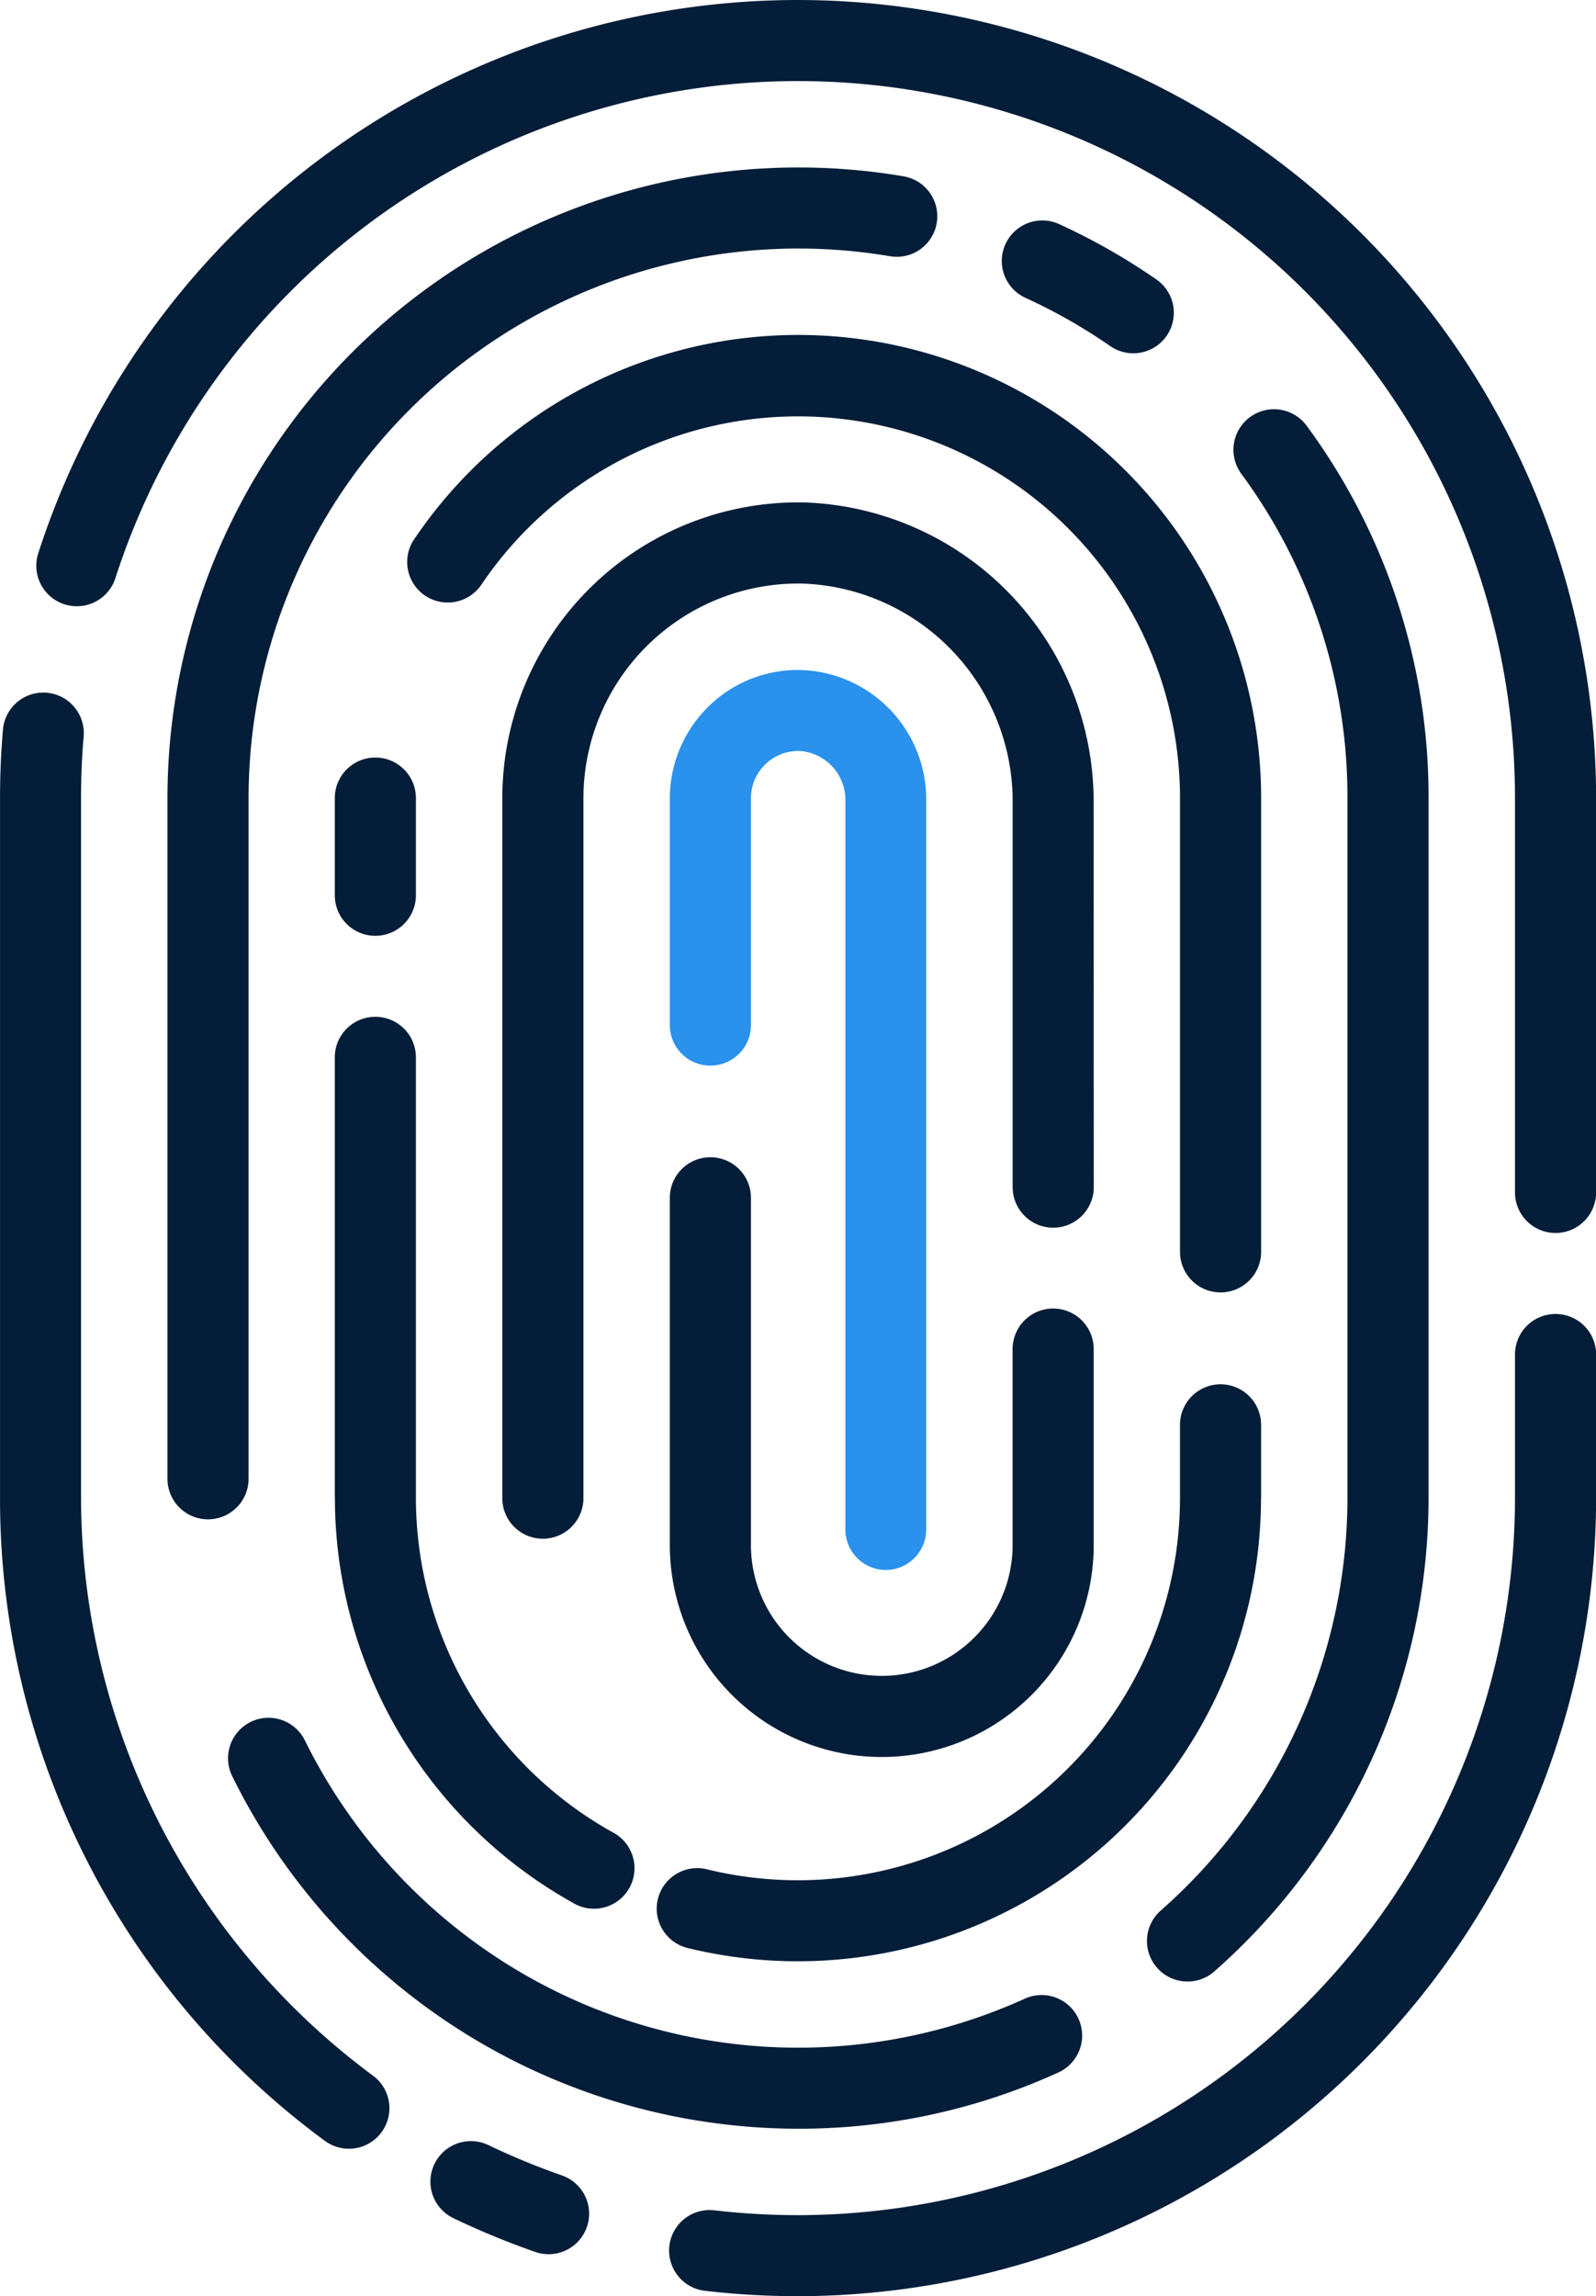
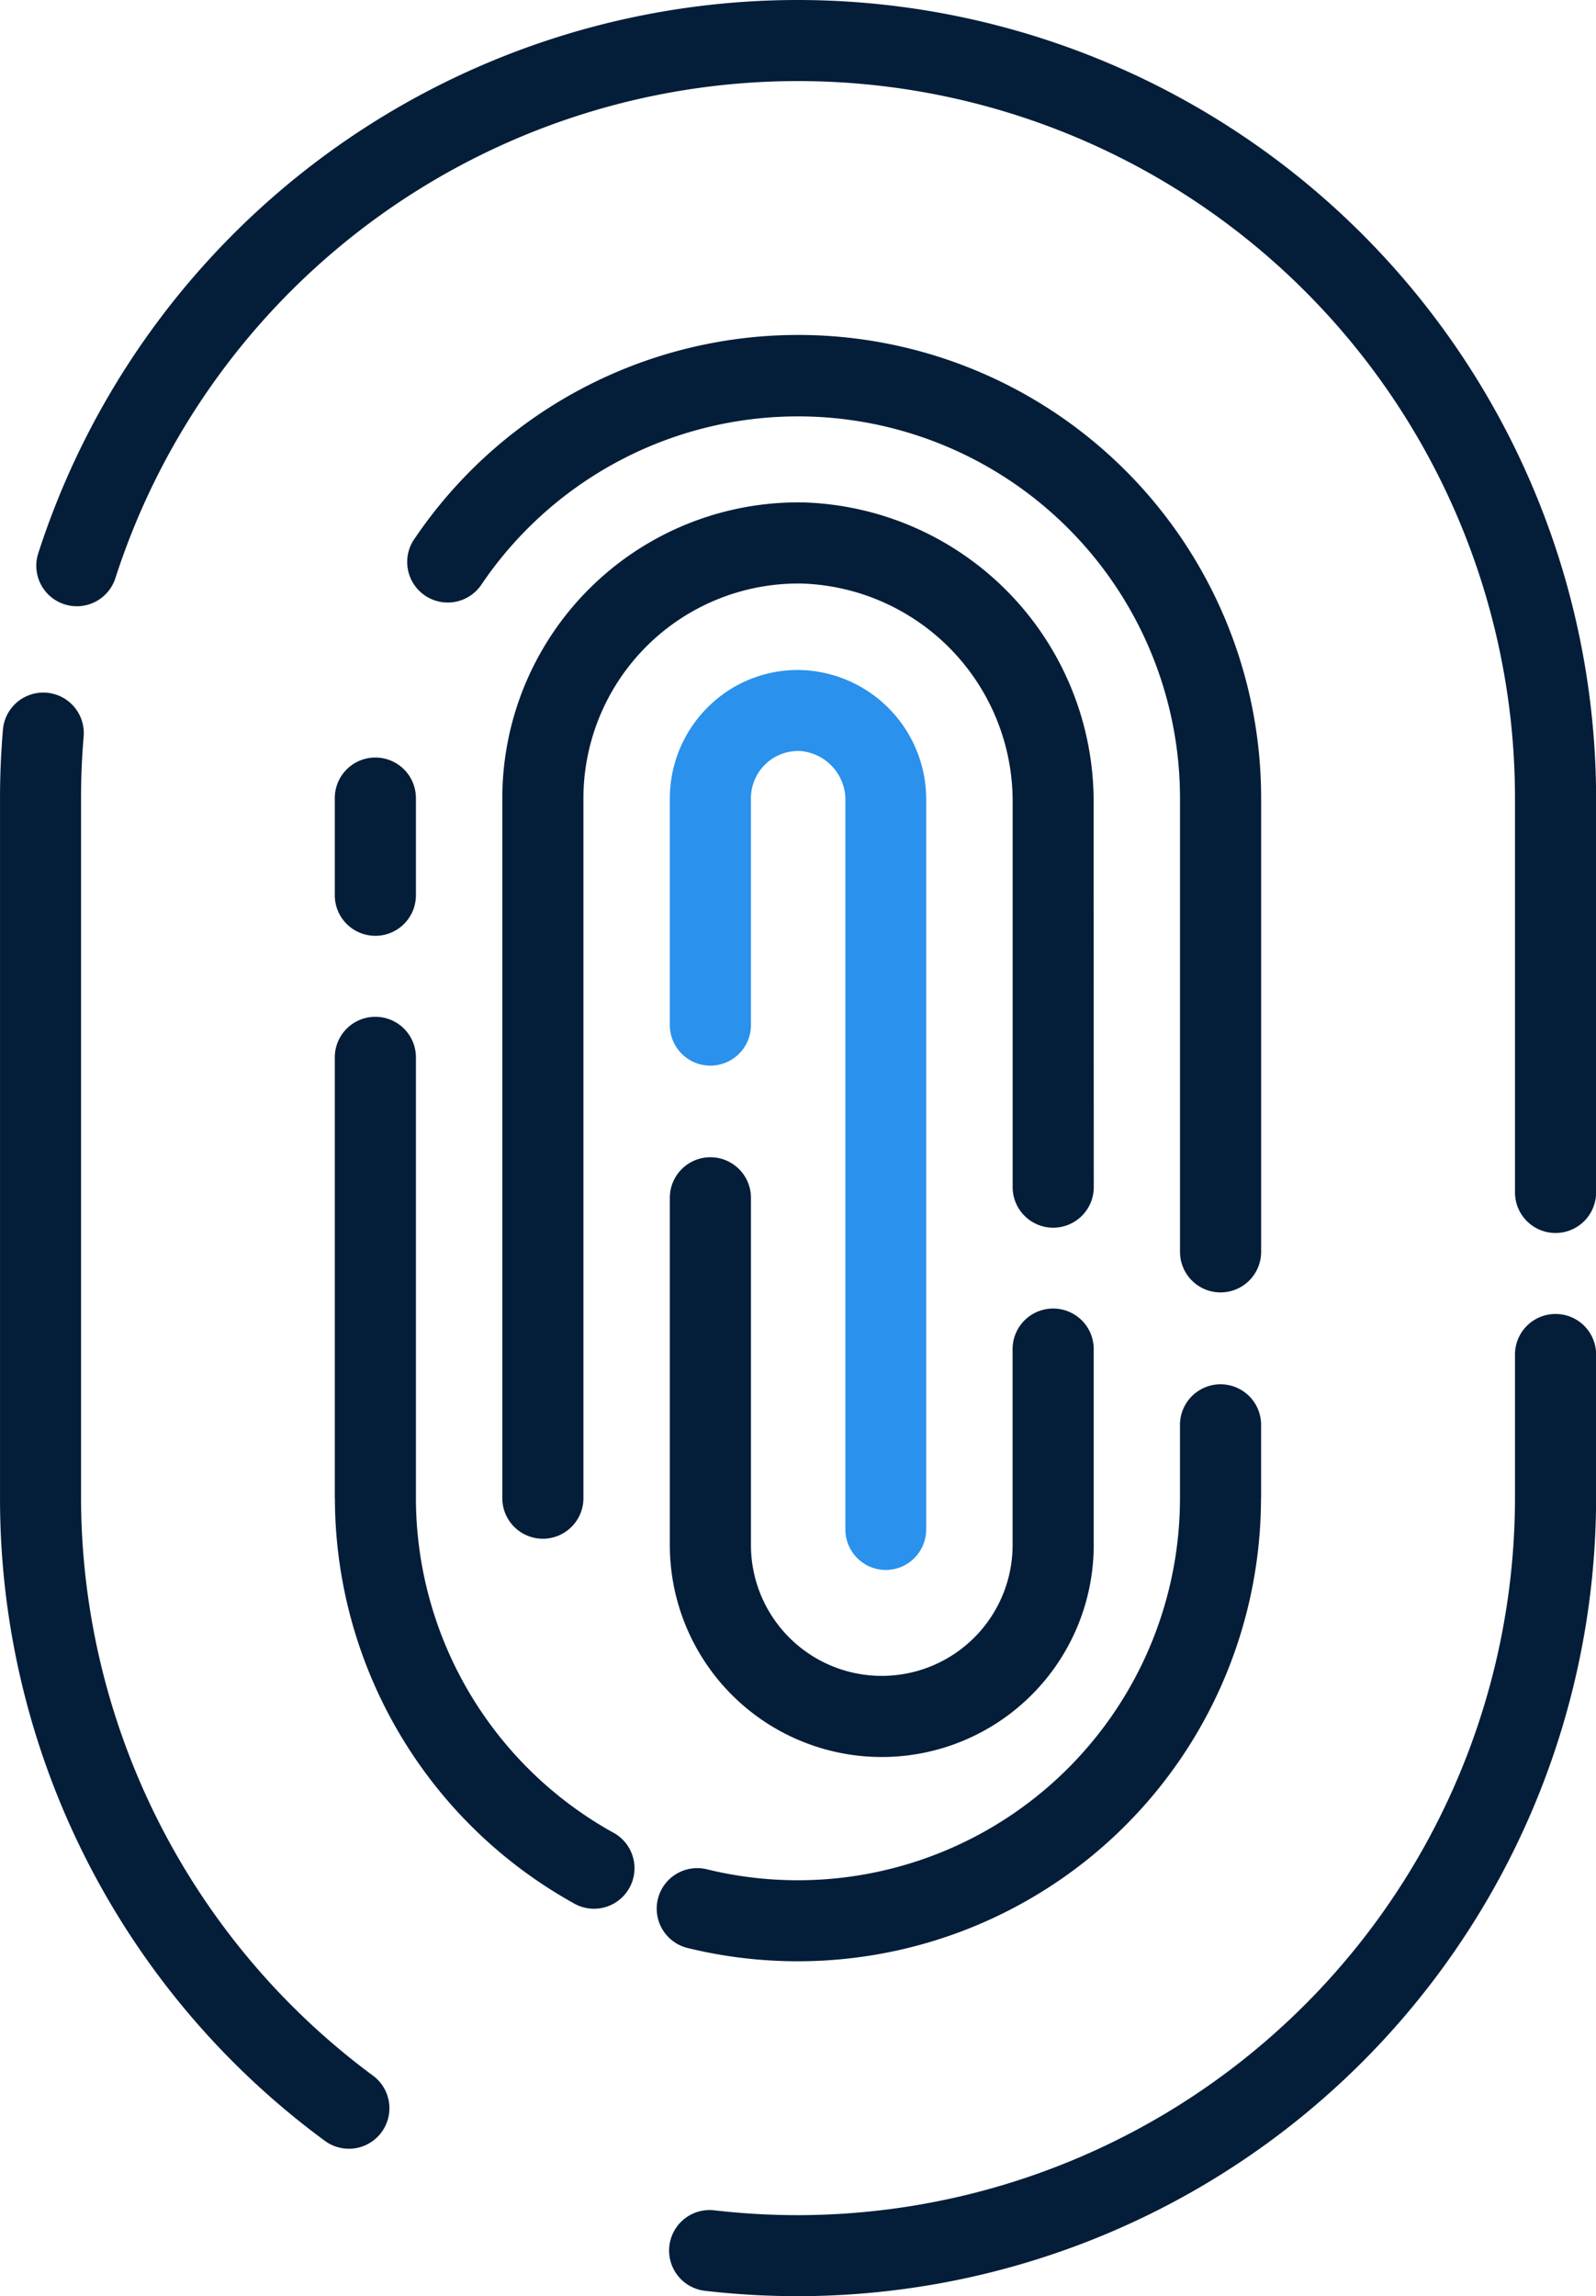
<svg xmlns="http://www.w3.org/2000/svg" width="60.995" height="87.744" viewBox="0 0 60.995 87.744">
  <defs>
    <style>.a{fill:#041d38;}.b{fill:#2a91ec;}</style>
  </defs>
  <g transform="translate(-64.785 0)">
    <path class="a" d="M79.037,181.049a27.53,27.53,0,0,1-11.155-22.068V132.232c0-.784.033-1.576.1-2.353a1.548,1.548,0,1,0-3.085-.262c-.073.864-.111,1.744-.111,2.615v26.749A30.457,30.457,0,0,0,77.2,183.541a1.548,1.548,0,1,0,1.838-2.492Z" transform="translate(0 -101.735)" />
-     <path class="a" d="M149.493,397.633a27.316,27.316,0,0,1-2.81-1.159,1.548,1.548,0,0,0-1.339,2.792,30.459,30.459,0,0,0,3.129,1.291,1.548,1.548,0,1,0,1.019-2.924Z" transform="translate(-63.231 -314.505)" />
    <path class="a" d="M222.525,243.219a1.548,1.548,0,0,0-1.548,1.548v5.488a27.432,27.432,0,0,1-27.4,27.4,27.809,27.809,0,0,1-3.2-.185,1.548,1.548,0,0,0-.358,3.076,30.905,30.905,0,0,0,3.558.205,30.532,30.532,0,0,0,30.5-30.5v-5.488A1.548,1.548,0,0,0,222.525,243.219Z" transform="translate(-98.293 -193.009)" />
    <path class="a" d="M100.615,0A30.51,30.51,0,0,0,71.579,21.143a1.548,1.548,0,1,0,2.948.949A27.406,27.406,0,0,1,128.016,30.5V45.565a1.548,1.548,0,1,0,3.1,0V30.5A30.532,30.532,0,0,0,100.615,0Z" transform="translate(-5.332)" />
-     <path class="a" d="M107.852,318.13a1.548,1.548,0,0,0-.7,2.073,24.126,24.126,0,0,0,21.625,13.469,23.859,23.859,0,0,0,9.948-2.15,1.548,1.548,0,1,0-1.282-2.819,20.975,20.975,0,0,1-19.9-1.391,21.123,21.123,0,0,1-7.616-8.479A1.548,1.548,0,0,0,107.852,318.13Z" transform="translate(-33.491 -252.329)" />
-     <path class="a" d="M278.681,135.837a1.541,1.541,0,0,0,1.023-.386,24.116,24.116,0,0,0,8.187-18.085V90.617a23.892,23.892,0,0,0-4.657-14.226,1.548,1.548,0,1,0-2.5,1.832,20.816,20.816,0,0,1,4.057,12.394v26.749a21.018,21.018,0,0,1-7.137,15.761,1.548,1.548,0,0,0,1.024,2.71Z" transform="translate(-168.51 -60.119)" />
-     <path class="a" d="M254.389,45.607a1.548,1.548,0,1,0,1.764-2.545,24.165,24.165,0,0,0-3.716-2.115,1.548,1.548,0,0,0-1.287,2.817A21.05,21.05,0,0,1,254.389,45.607Z" transform="translate(-147.174 -32.383)" />
-     <path class="a" d="M123.916,31.337A24.111,24.111,0,0,0,95.786,55.1V81.107a1.548,1.548,0,1,0,3.1,0V55.1A21.014,21.014,0,0,1,123.4,34.391a1.548,1.548,0,0,0,.517-3.053Z" transform="translate(-24.601 -24.6)" />
+     <path class="a" d="M254.389,45.607A21.05,21.05,0,0,1,254.389,45.607Z" transform="translate(-147.174 -32.383)" />
    <path class="a" d="M140.43,69.808A1.548,1.548,0,1,0,143,71.542,14.6,14.6,0,0,1,169.7,79.7V97.037a1.548,1.548,0,1,0,3.1,0V79.7a17.694,17.694,0,0,0-32.369-9.891Z" transform="translate(-59.818 -49.201)" />
    <path class="a" d="M128.334,147.042a1.548,1.548,0,0,0,1.548-1.548V141.78a1.548,1.548,0,0,0-3.1,0v3.713A1.548,1.548,0,0,0,128.334,147.042Z" transform="translate(-49.202 -111.283)" />
    <path class="a" d="M126.786,206.61a17.736,17.736,0,0,0,9.093,15.463,1.548,1.548,0,1,0,1.51-2.7,14.636,14.636,0,0,1-7.507-12.759V189.768a1.548,1.548,0,0,0-3.1,0V206.61Z" transform="translate(-49.202 -149.364)" />
    <path class="a" d="M209.471,260.572v-2.8a1.548,1.548,0,0,0-3.1,0v2.8a14.608,14.608,0,0,1-18.081,14.183,1.548,1.548,0,1,0-.738,3.007,17.705,17.705,0,0,0,21.915-17.191Z" transform="translate(-96.49 -203.325)" />
    <path class="a" d="M180.383,104.462A11.439,11.439,0,0,0,169.3,93a11.309,11.309,0,0,0-11.516,11.3v26.749a1.548,1.548,0,0,0,3.1,0V104.3a8.213,8.213,0,0,1,8.361-8.2,8.327,8.327,0,0,1,8.043,8.364v14.7a1.548,1.548,0,0,0,3.1,0Z" transform="translate(-73.802 -73.801)" />
    <path class="a" d="M188.786,229.035a8.1,8.1,0,1,0,16.2,0v-7.487a1.548,1.548,0,0,0-3.1,0v7.487a5,5,0,1,1-10,0V215.767a1.548,1.548,0,1,0-3.1,0Z" transform="translate(-98.402 -169.996)" />
    <path class="b" d="M197.036,158.393a1.548,1.548,0,0,0,1.548-1.548V129a4.945,4.945,0,0,0-4.654-4.99,4.855,4.855,0,0,0-3.621,1.345,4.921,4.921,0,0,0-1.523,3.548v8.668a1.548,1.548,0,0,0,3.1,0V128.9a1.806,1.806,0,0,1,1.9-1.8,1.875,1.875,0,0,1,1.71,1.9v27.849A1.548,1.548,0,0,0,197.036,158.393Z" transform="translate(-98.402 -98.401)" />
  </g>
</svg>